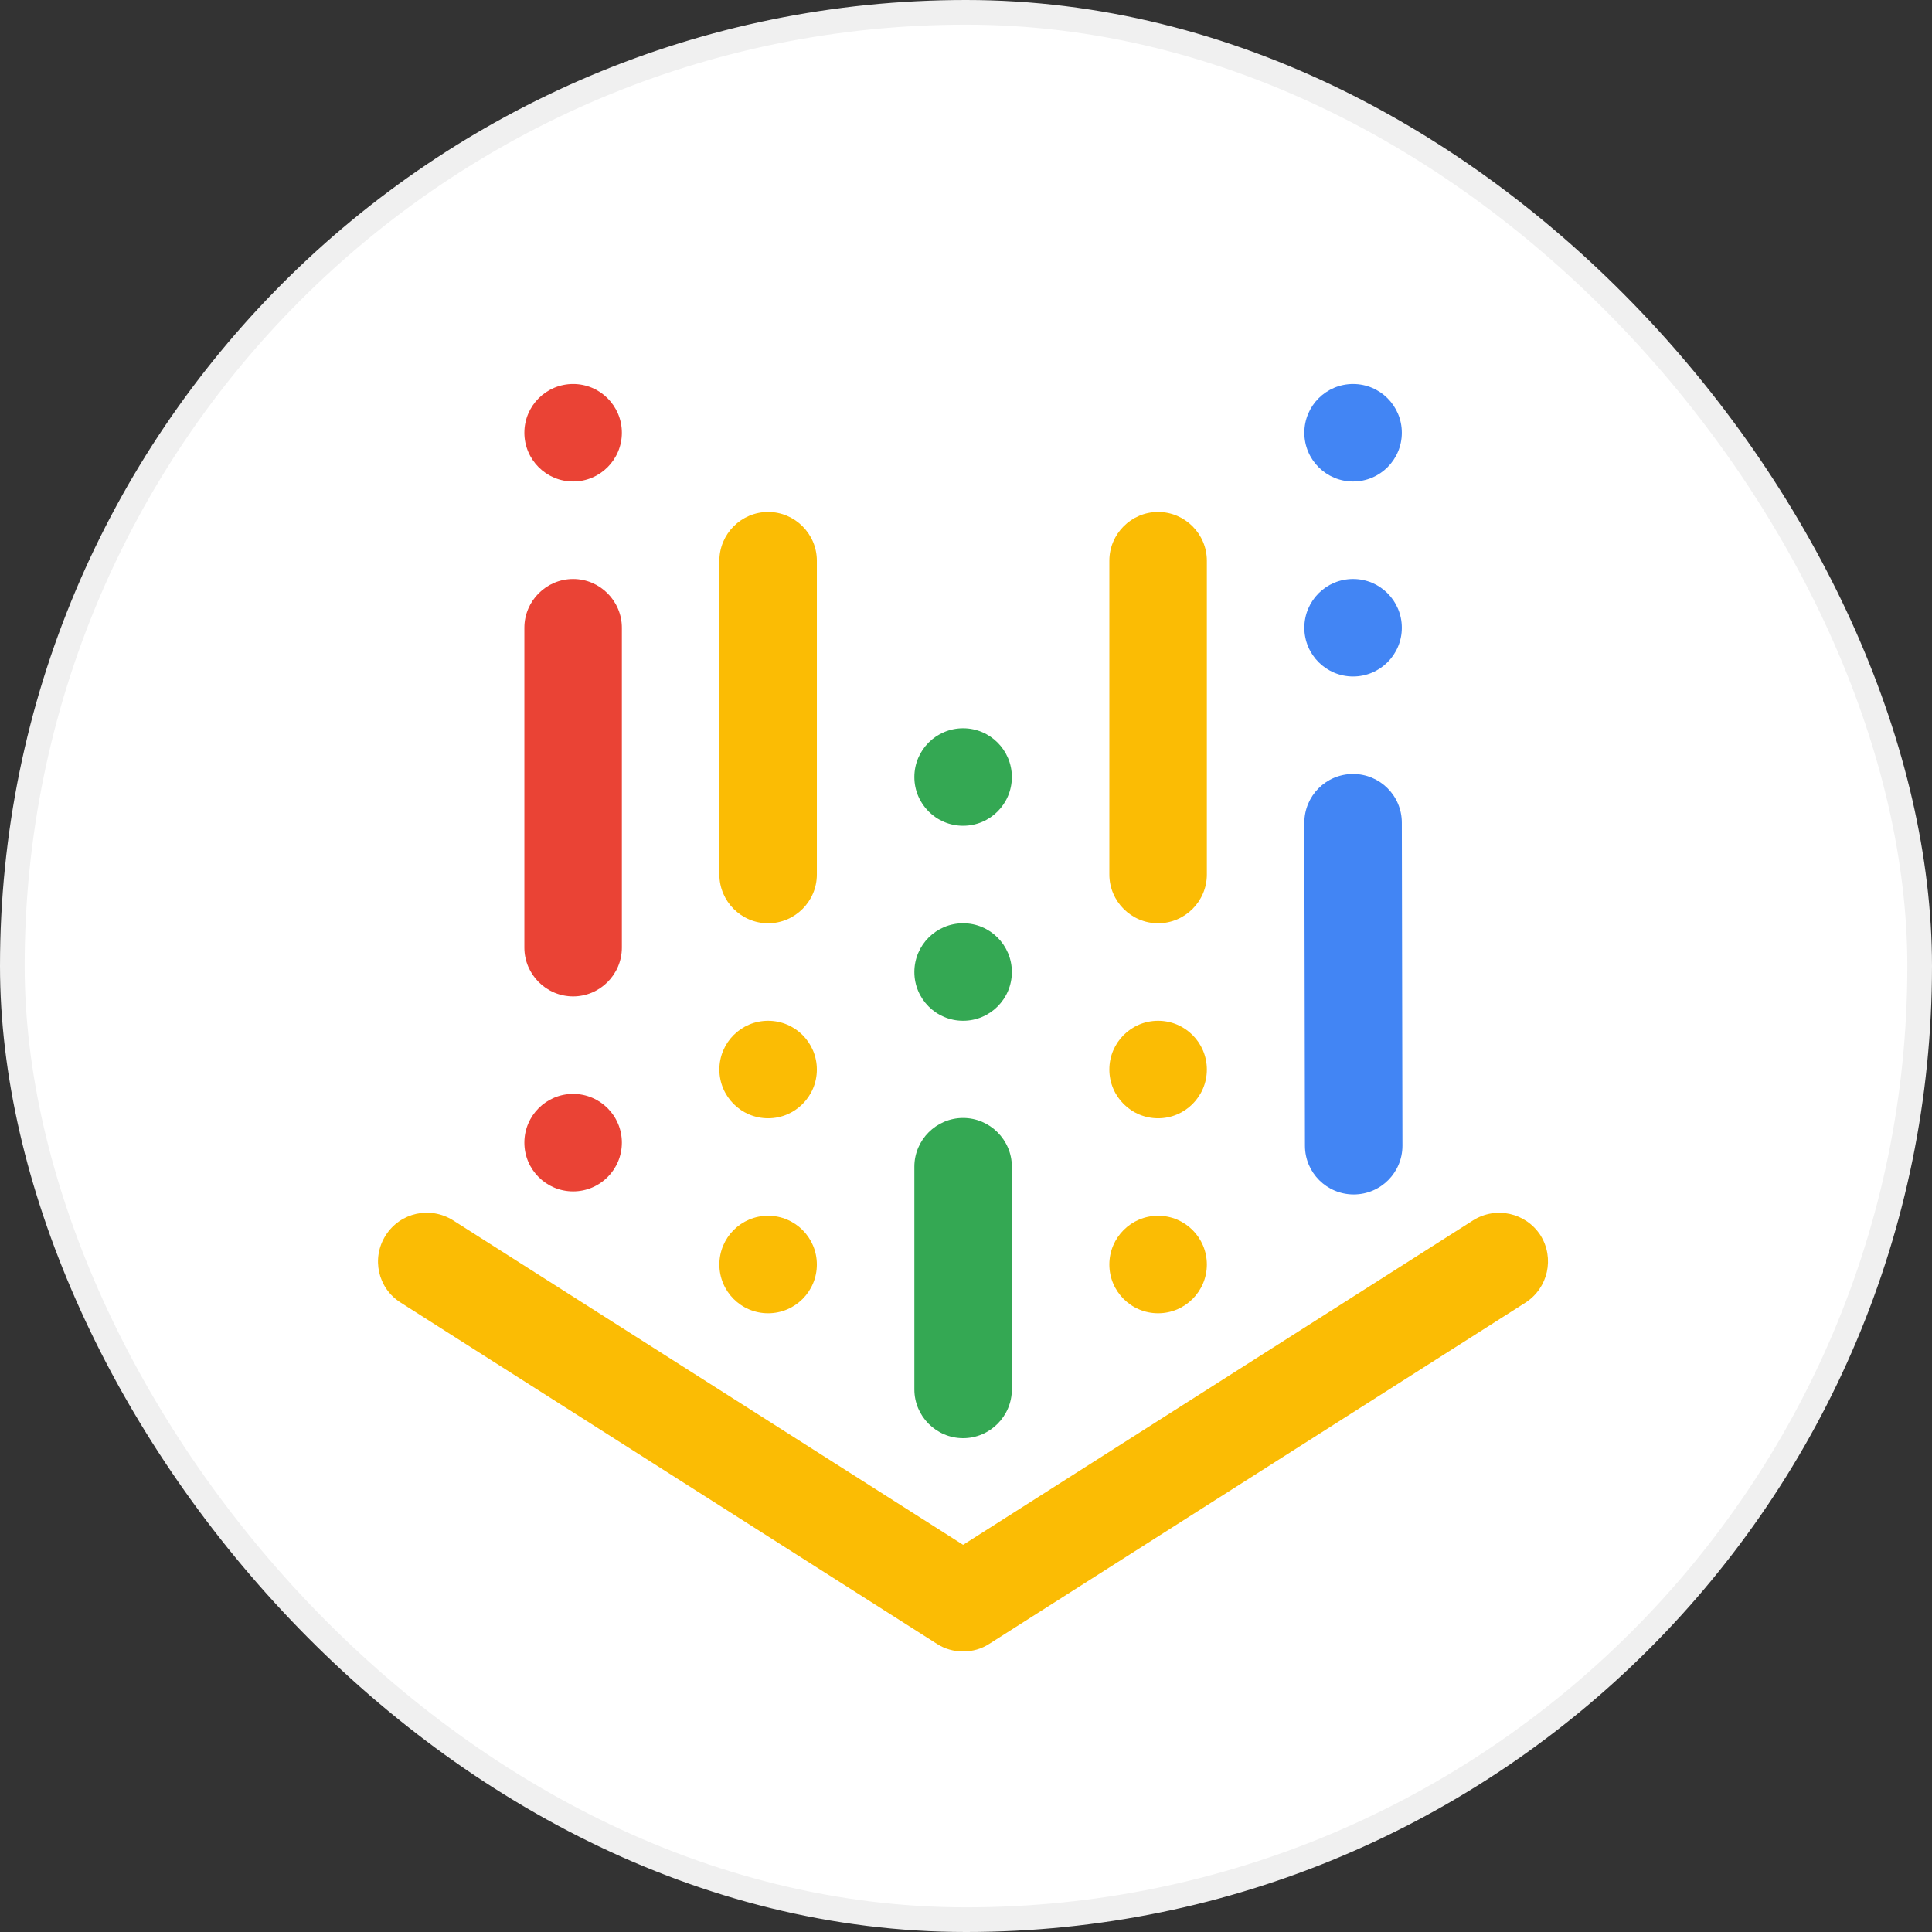
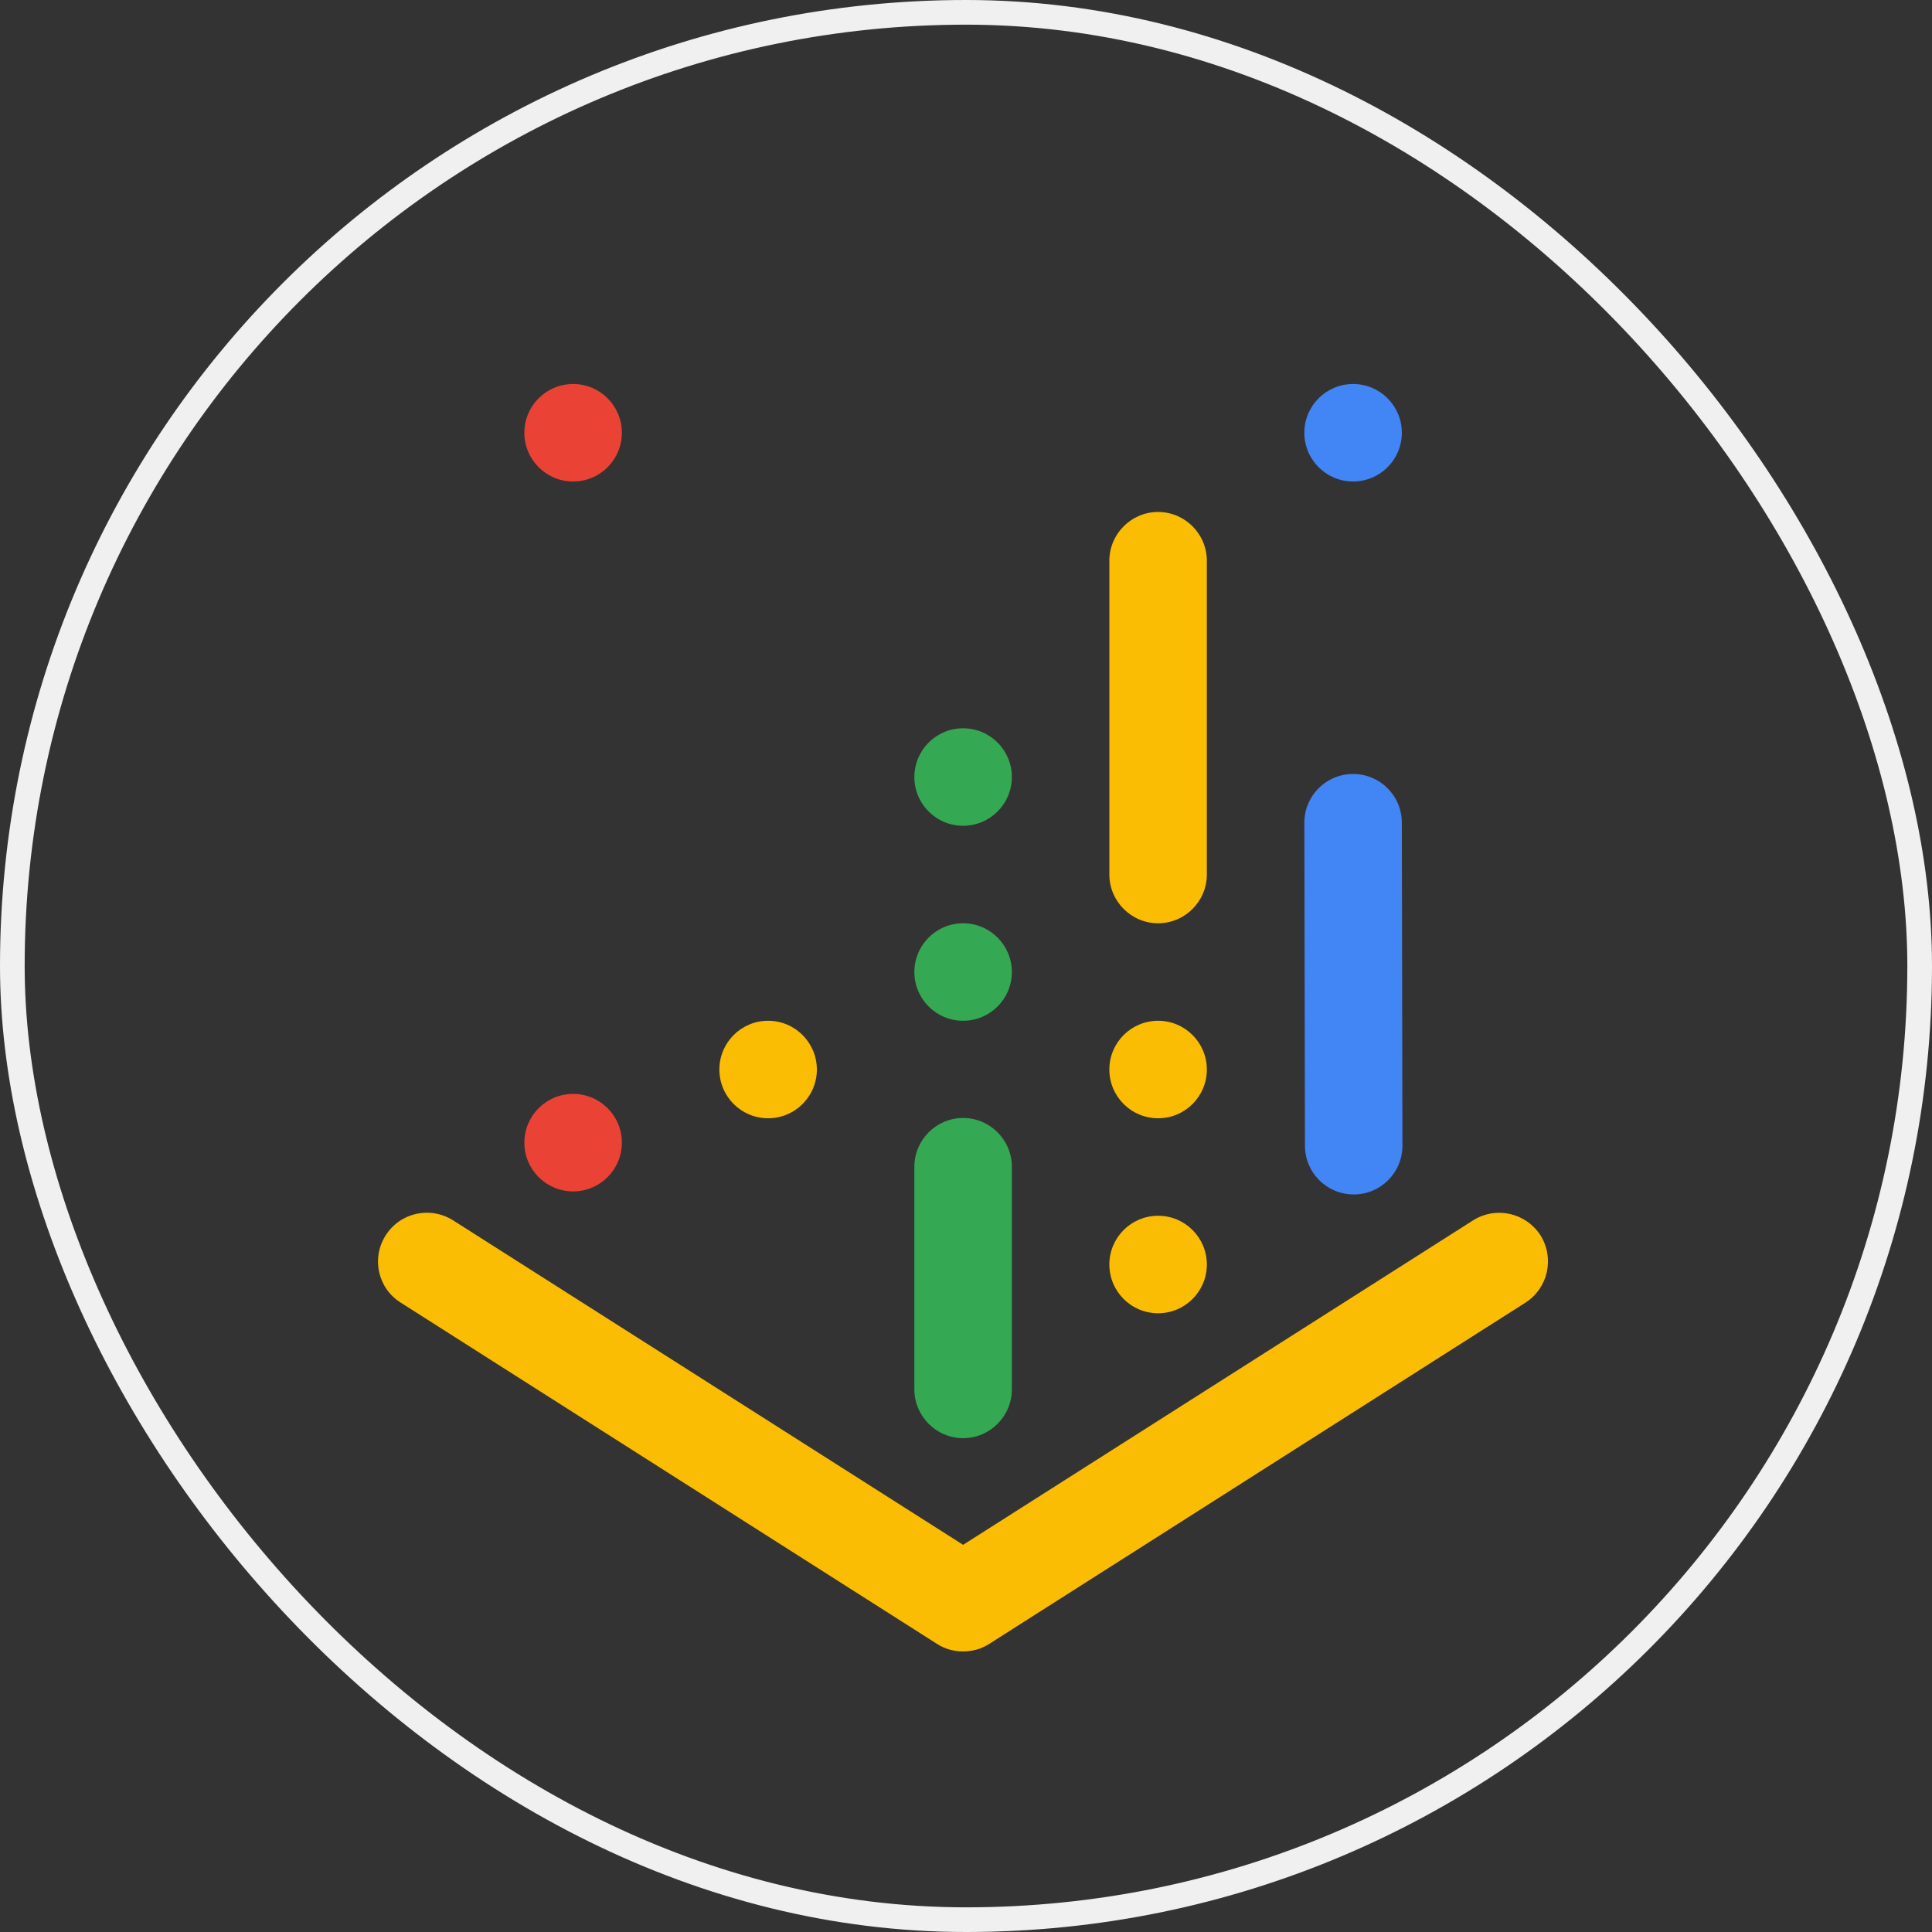
<svg xmlns="http://www.w3.org/2000/svg" width="235" height="235" viewBox="0 0 235 235" fill="none">
  <rect x="0" y="0" width="235" height="235" fill="#333333" stroke="none" />
-   <rect x="1.5" y="1.5" width="232" height="232" rx="116" fill="white" />
  <rect x="1.5" y="1.5" width="232" height="232" rx="116" stroke="#F0F0F0" stroke-width="3" />
-   <path d="M69.712 121.198C66.451 121.198 63.782 118.529 63.782 115.268V76.356C63.782 73.094 66.451 70.426 69.712 70.426C72.973 70.426 75.641 73.094 75.641 76.356V115.268C75.641 118.529 72.973 121.198 69.712 121.198Z" fill="#EA4335" />
  <path d="M117.148 200.875C116.036 200.875 114.924 200.579 113.961 199.949L48.736 158.442C45.956 156.7 45.141 153.032 46.92 150.252C48.699 147.473 52.331 146.694 55.11 148.436L117.148 187.905L179.185 148.436C181.965 146.694 185.596 147.51 187.375 150.252C189.117 153.032 188.302 156.663 185.559 158.442L120.335 199.949C119.371 200.579 118.259 200.875 117.148 200.875Z" fill="#FBBC04" />
  <path d="M117.148 174.934C113.887 174.934 111.219 172.265 111.219 169.004V141.914C111.219 138.653 113.887 135.984 117.148 135.984C120.409 135.984 123.078 138.653 123.078 141.914V169.004C123.078 172.265 120.409 174.934 117.148 174.934Z" fill="#34A853" />
  <path d="M69.712 58.567C72.987 58.567 75.641 55.912 75.641 52.638C75.641 49.363 72.987 46.708 69.712 46.708C66.437 46.708 63.782 49.363 63.782 52.638C63.782 55.912 66.437 58.567 69.712 58.567Z" fill="#EA4335" />
  <path d="M69.712 144.916C72.987 144.916 75.641 142.261 75.641 138.986C75.641 135.711 72.987 133.057 69.712 133.057C66.437 133.057 63.782 135.711 63.782 138.986C63.782 142.261 66.437 144.916 69.712 144.916Z" fill="#EA4335" />
  <path d="M164.658 145.286C161.397 145.286 158.728 142.655 158.728 139.357L158.654 100.074C158.654 96.812 161.286 94.144 164.584 94.144C167.845 94.144 170.513 96.775 170.513 100.074L170.587 139.357C170.587 142.618 167.956 145.286 164.658 145.286Z" fill="#4285F4" />
  <path d="M164.584 58.567C167.859 58.567 170.513 55.912 170.513 52.638C170.513 49.363 167.859 46.708 164.584 46.708C161.309 46.708 158.654 49.363 158.654 52.638C158.654 55.912 161.309 58.567 164.584 58.567Z" fill="#4285F4" />
-   <path d="M164.584 82.285C167.859 82.285 170.513 79.63 170.513 76.356C170.513 73.081 167.859 70.426 164.584 70.426C161.309 70.426 158.654 73.081 158.654 76.356C158.654 79.63 161.309 82.285 164.584 82.285Z" fill="#4285F4" />
  <path d="M140.866 112.303C137.605 112.303 134.937 109.635 134.937 106.374V68.203C134.937 64.941 137.605 62.273 140.866 62.273C144.127 62.273 146.796 64.941 146.796 68.203V106.374C146.796 109.635 144.127 112.303 140.866 112.303Z" fill="#FBBC04" />
  <path d="M117.148 100.444C120.423 100.444 123.078 97.79 123.078 94.515C123.078 91.24 120.423 88.585 117.148 88.585C113.873 88.585 111.219 91.24 111.219 94.515C111.219 97.79 113.873 100.444 117.148 100.444Z" fill="#34A853" />
  <path d="M117.148 124.162C120.423 124.162 123.078 121.508 123.078 118.233C123.078 114.958 120.423 112.303 117.148 112.303C113.873 112.303 111.219 114.958 111.219 118.233C111.219 121.508 113.873 124.162 117.148 124.162Z" fill="#34A853" />
  <path d="M140.866 136.021C144.141 136.021 146.796 133.367 146.796 130.092C146.796 126.817 144.141 124.162 140.866 124.162C137.591 124.162 134.937 126.817 134.937 130.092C134.937 133.367 137.591 136.021 140.866 136.021Z" fill="#FBBC04" />
  <path d="M140.866 159.739C144.141 159.739 146.796 157.085 146.796 153.81C146.796 150.535 144.141 147.88 140.866 147.88C137.591 147.88 134.937 150.535 134.937 153.81C134.937 157.085 137.591 159.739 140.866 159.739Z" fill="#FBBC04" />
-   <path d="M93.43 112.303C90.169 112.303 87.501 109.635 87.501 106.374V68.203C87.501 64.941 90.169 62.273 93.43 62.273C96.691 62.273 99.359 64.941 99.359 68.203V106.374C99.359 109.635 96.691 112.303 93.43 112.303Z" fill="#FBBC04" />
  <path d="M93.43 136.021C96.705 136.021 99.359 133.367 99.359 130.092C99.359 126.817 96.705 124.162 93.43 124.162C90.155 124.162 87.501 126.817 87.501 130.092C87.501 133.367 90.155 136.021 93.43 136.021Z" fill="#FBBC04" />
-   <path d="M93.43 159.739C96.705 159.739 99.359 157.085 99.359 153.81C99.359 150.535 96.705 147.88 93.43 147.88C90.155 147.88 87.501 150.535 87.501 153.81C87.501 157.085 90.155 159.739 93.43 159.739Z" fill="#FBBC04" />
</svg>